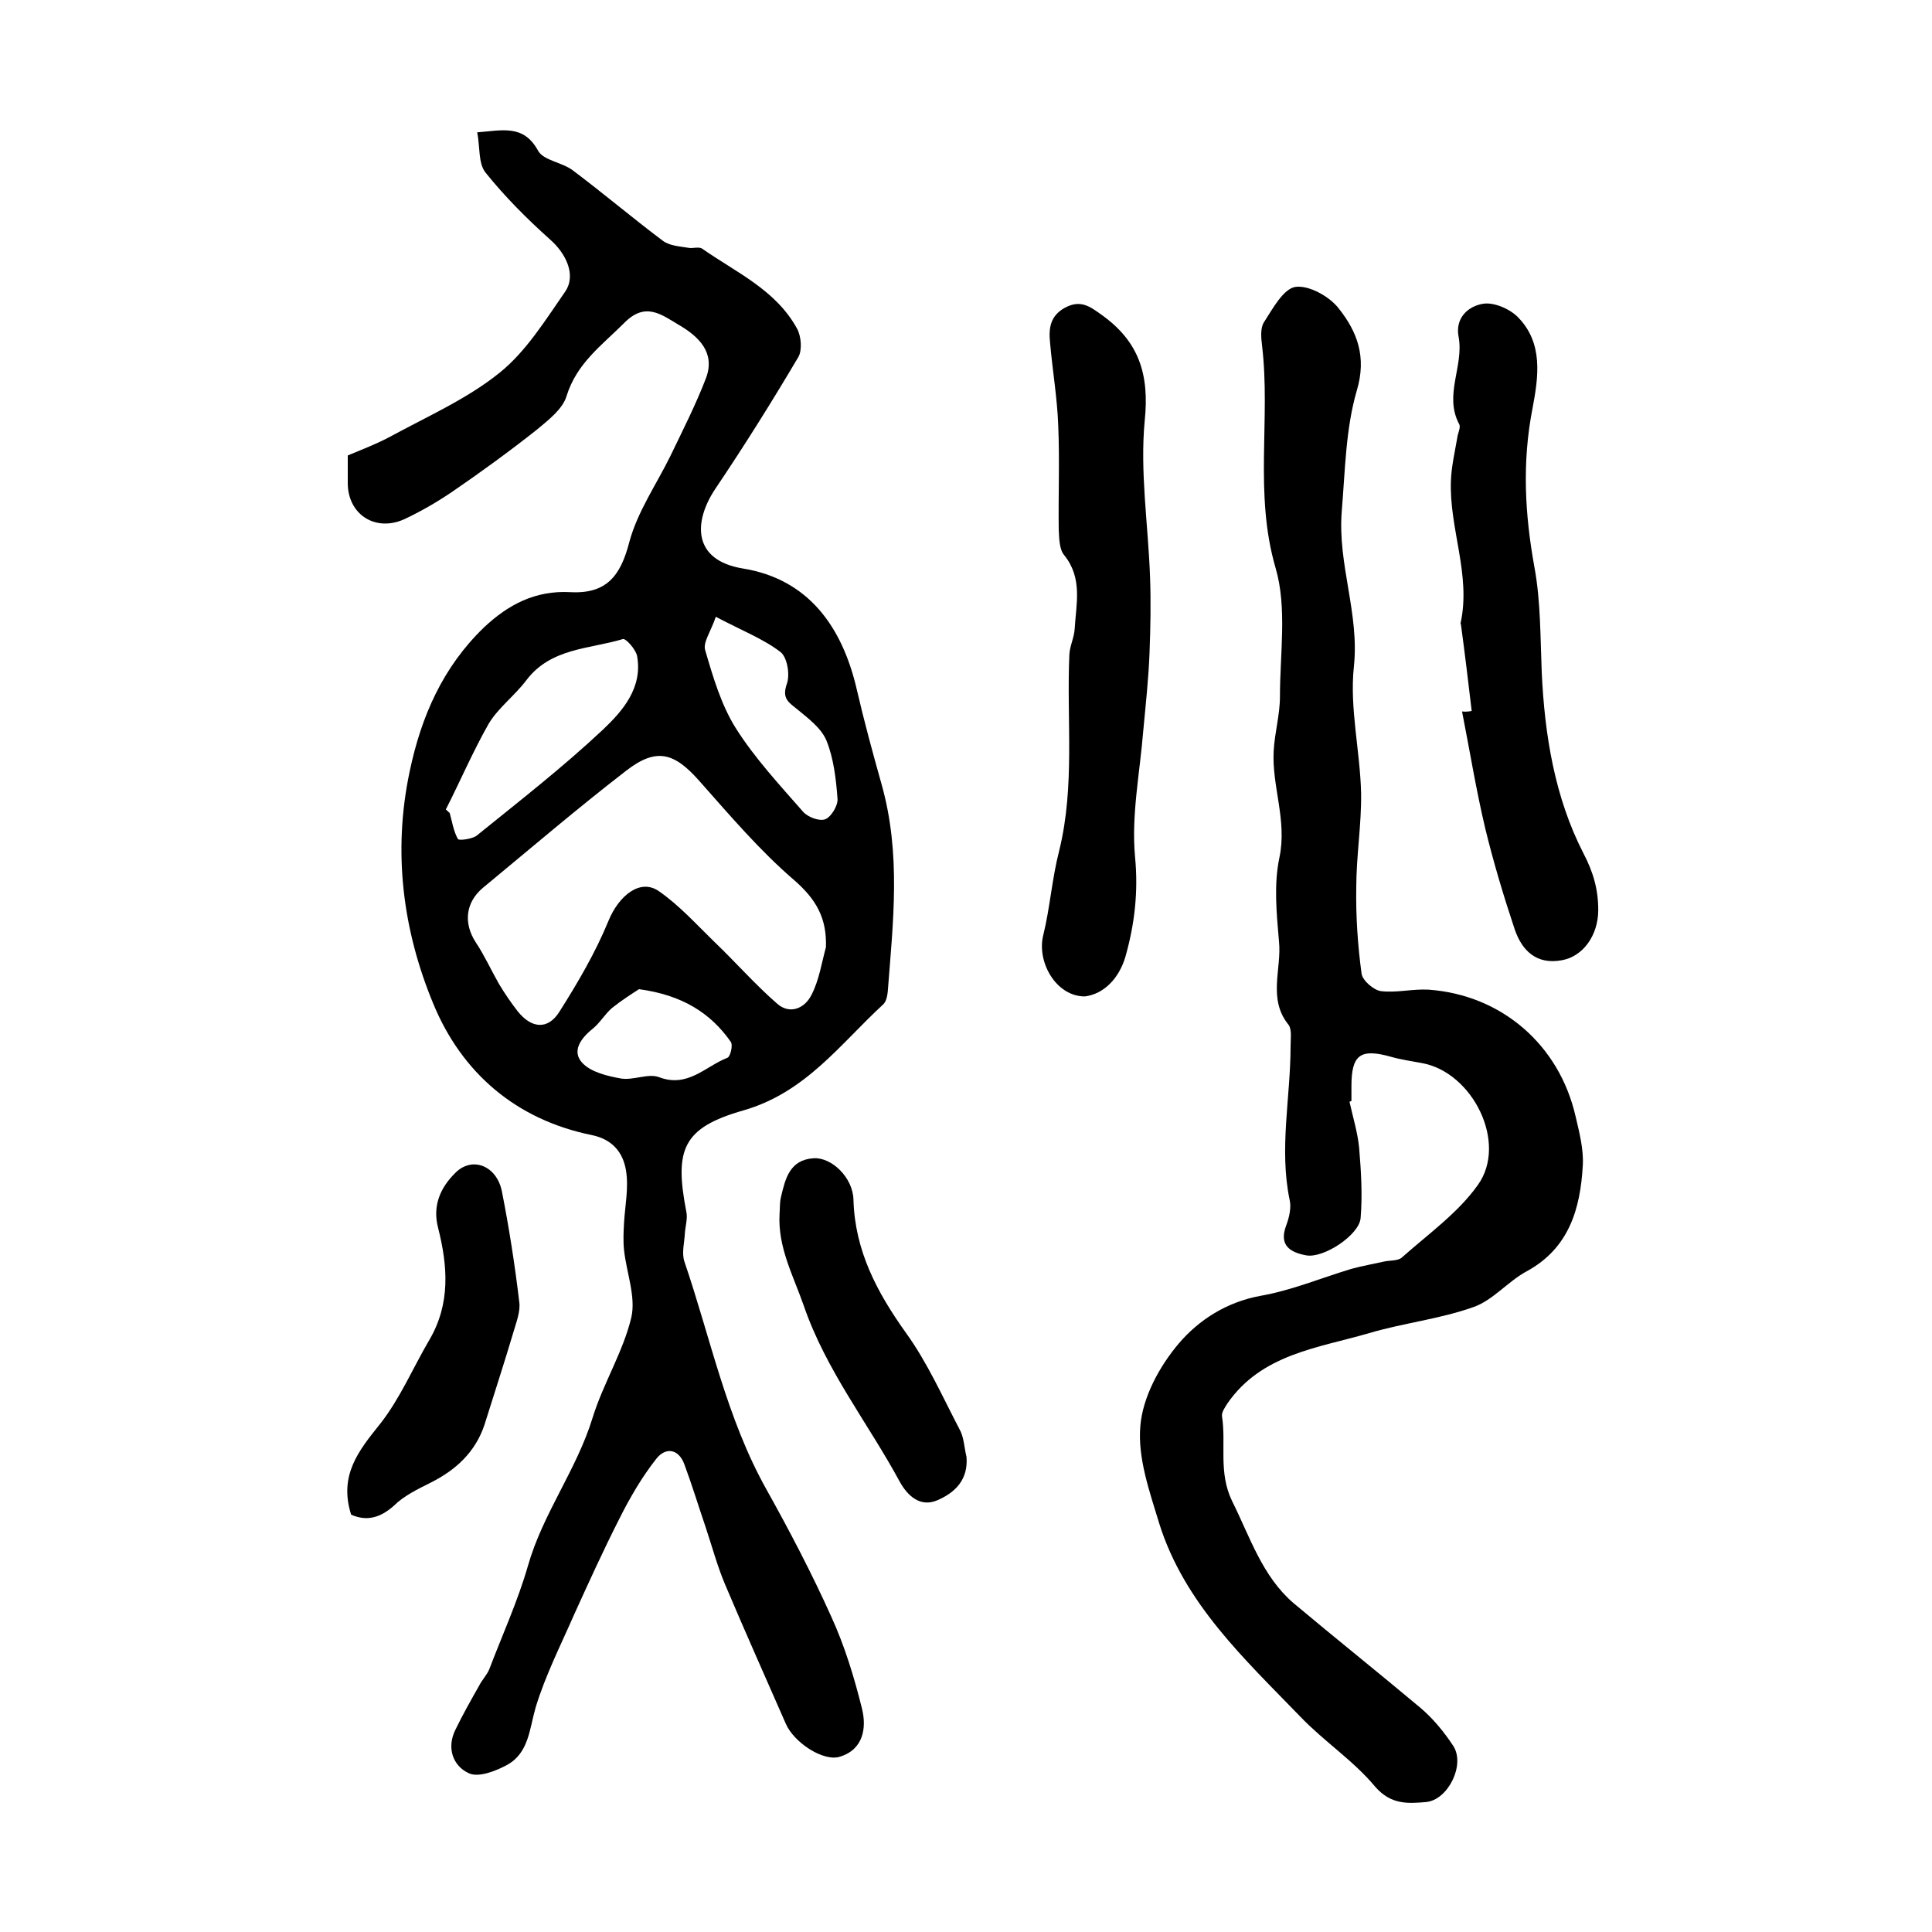
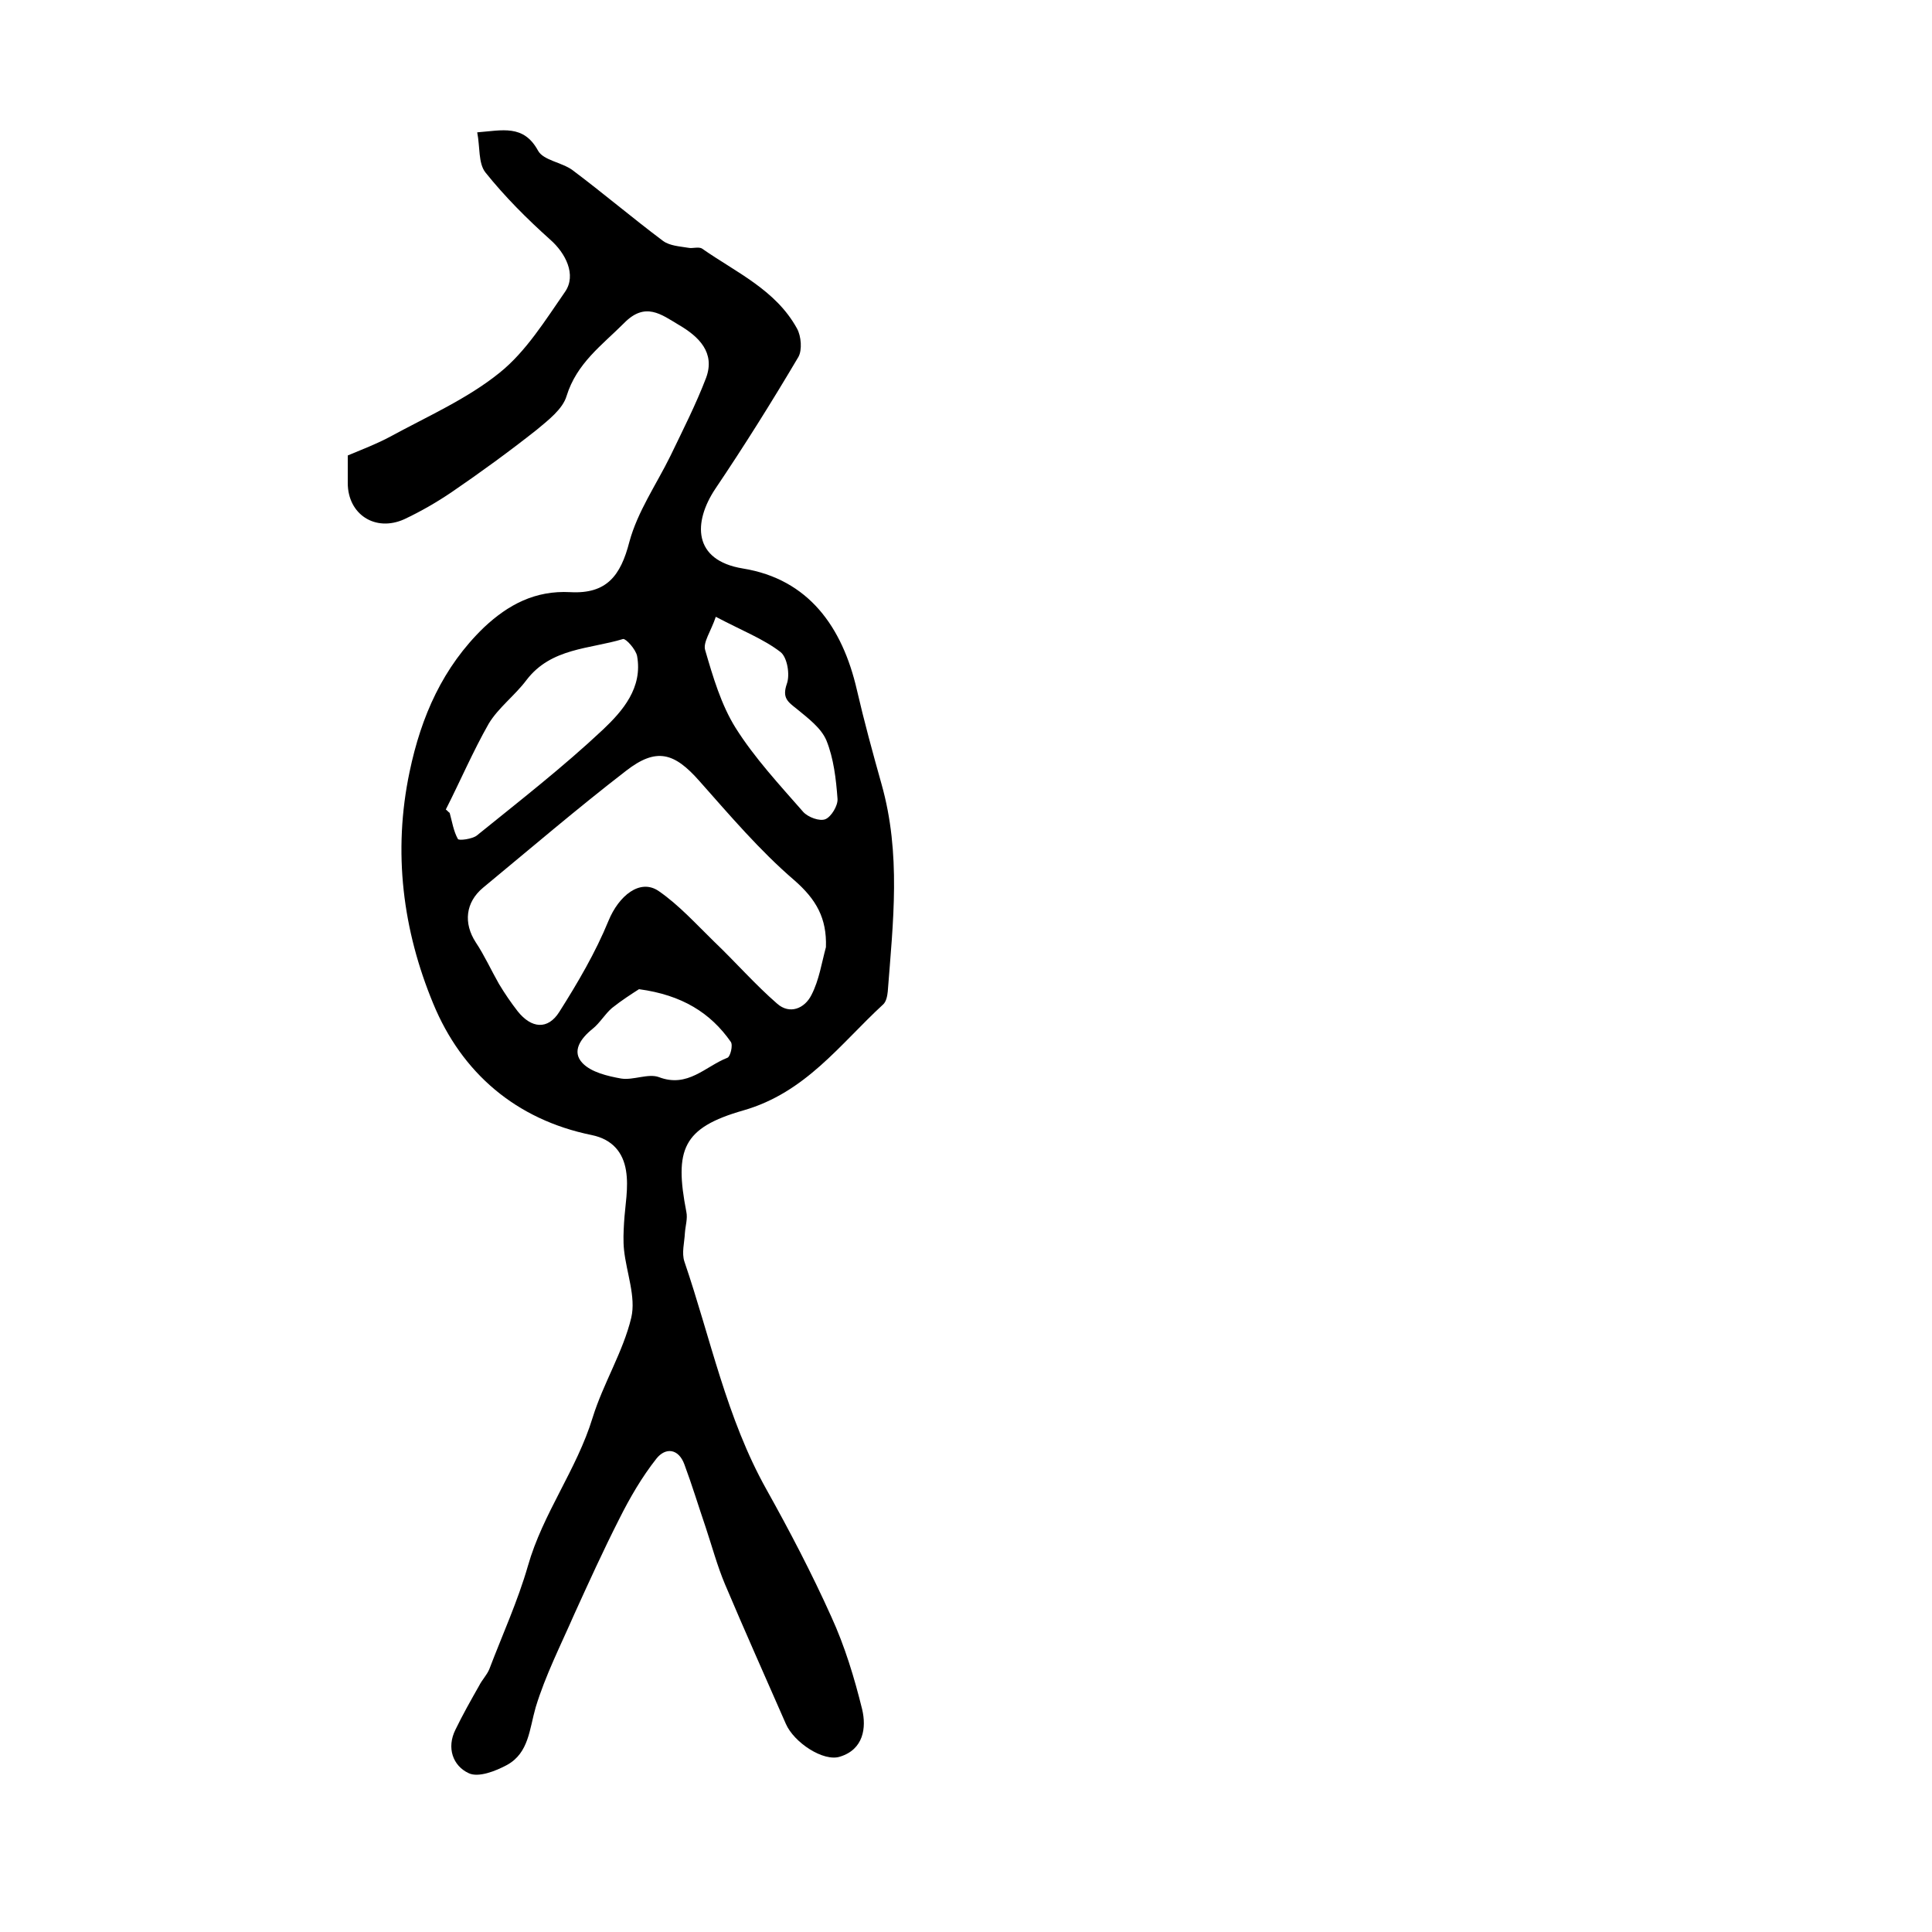
<svg xmlns="http://www.w3.org/2000/svg" version="1.1" id="图层_1" x="0px" y="0px" viewBox="0 0 400 400" style="enable-background:new 0 0 400 400;" xml:space="preserve">
  <style type="text/css">
	.st0{fill:#FFFFFF;}
</style>
  <g>
    <path d="M72,94.3c3.1-1.3,6-2.4,8.8-3.9c7.7-4.2,15.9-7.8,22.6-13.2c5.5-4.4,9.5-10.9,13.6-16.8c2.4-3.5,0.1-8-3.1-10.8   c-4.8-4.3-9.4-8.9-13.4-13.9c-1.5-1.9-1.1-5.3-1.7-8.3c5.2-0.4,9.6-1.7,12.6,3.8c1.1,2,4.9,2.4,7.1,4c6.4,4.8,12.4,9.9,18.8,14.7   c1.4,1,3.4,1.1,5.2,1.4c0.9,0.2,2.2-0.3,2.9,0.2c7,4.9,15.2,8.5,19.6,16.5c0.9,1.6,1.1,4.5,0.3,5.9c-5.5,9.3-11.2,18.4-17.2,27.3   c-4.6,6.9-4.7,14.8,5.7,16.5c13.6,2.2,20.6,12.1,23.6,25.1c1.5,6.5,3.3,13.1,5.1,19.5c4.1,14.5,2.4,28.6,1.3,43   c-0.1,0.9-0.3,2.1-1,2.7c-8.9,8.2-16,18.2-28.9,21.9c-12.6,3.6-14.3,8.1-11.8,21c0.3,1.4-0.2,2.9-0.3,4.4c-0.1,2-0.7,4.1-0.1,5.9   c5.4,15.8,8.7,32.4,17,47.2c4.8,8.6,9.4,17.4,13.4,26.3c2.8,6.1,4.8,12.7,6.4,19.2c0.9,3.8,0.3,8.3-4.6,9.8   c-3.4,1.1-9.5-2.9-11.2-6.8c-4.2-9.6-8.5-19.2-12.6-28.9c-1.6-3.8-2.7-7.9-4-11.8c-1.5-4.4-2.8-8.7-4.4-13   c-1.2-3.3-3.9-3.6-5.8-1.2c-3,3.8-5.5,8.1-7.7,12.5c-3.3,6.5-6.3,13.1-9.3,19.7c-2.8,6.4-6,12.7-8,19.3c-1.3,4.5-1.4,9.4-5.9,11.9   c-2.4,1.3-6,2.7-8,1.7c-3.2-1.5-4.6-5.2-2.7-9c1.5-3.1,3.2-6.1,4.9-9.1c0.6-1.2,1.6-2.2,2.1-3.4c2.7-7.1,5.9-14.1,8-21.4   c3.1-10.9,10.1-19.9,13.4-30.7c2.2-7.1,6.3-13.6,8-20.7c1-4.3-1-9.3-1.5-14c-0.2-1.9-0.1-3.8,0-5.6c0.2-3.6,1-7.3,0.4-10.9   c-0.6-3.6-2.7-6.4-7.1-7.3c-15.7-3.2-26.9-12.9-32.8-27.2c-6.3-15.2-8.4-31.4-4.9-48c2.4-11.5,6.9-21.7,15.4-29.9   c5-4.7,10.6-7.7,17.9-7.3c7.5,0.4,10.4-3.4,12.2-10.4c1.7-6.3,5.6-11.9,8.5-17.8c2.6-5.4,5.3-10.7,7.4-16.2   c1.9-5.2-1.5-8.5-5.6-10.9c-3.7-2.2-7-4.9-11.4-0.4c-4.6,4.6-9.8,8.3-11.9,15.1c-0.8,2.7-3.8,5-6.2,7c-5.7,4.5-11.6,8.8-17.6,12.9   c-3.1,2.1-6.4,4-9.8,5.6c-6,2.7-11.7-1-11.7-7.5C72,98.1,72,96.3,72,94.3z M171,196.1c0.2-6-2-9.9-6.6-13.9   c-7.1-6.1-13.3-13.4-19.6-20.5c-5.2-5.9-8.9-7-15.2-2.1c-10.1,7.8-19.8,16.1-29.6,24.2c-3.6,3-4.1,7.3-1.5,11.3   c1.8,2.7,3.2,5.8,4.8,8.6c1.2,2,2.5,3.9,3.9,5.7c2.8,3.5,6.2,3.9,8.6,0.1c3.8-6,7.5-12.3,10.2-18.9c2.1-5.1,6.5-8.8,10.4-6.1   c4.2,2.9,7.8,6.9,11.5,10.5c4.4,4.2,8.4,8.8,13,12.8c2.6,2.3,5.7,1,7.1-1.8C169.6,202.9,170.1,199.4,171,196.1z M92.3,167.6   c0.3,0.2,0.5,0.5,0.8,0.7c0.5,1.8,0.8,3.8,1.7,5.4c0.2,0.4,3,0,3.9-0.7c8.9-7.2,17.9-14.2,26.2-22c4-3.8,8.2-8.6,7-15.2   c-0.3-1.4-2.3-3.6-2.9-3.5c-6.9,2.1-14.9,1.8-20,8.5c-2.4,3.2-5.8,5.7-7.8,9C97.9,155.6,95.3,161.7,92.3,167.6z M148.2,127.7   c-1,3-2.7,5.3-2.2,6.9c1.6,5.5,3.3,11.3,6.3,16.1c3.9,6.2,9.1,11.8,14,17.4c1,1.1,3.4,2,4.6,1.5c1.2-0.5,2.6-2.8,2.5-4.2   c-0.3-4.1-0.8-8.4-2.3-12.1c-1.1-2.6-3.8-4.6-6.1-6.5c-1.9-1.5-3.1-2.3-2.1-5.2c0.7-1.9,0.1-5.5-1.3-6.6   C158.1,132.3,153.7,130.6,148.2,127.7z M132.3,204.8c-1.4,0.9-3.6,2.3-5.6,3.9c-1.5,1.3-2.5,3.1-4,4.3c-2.5,2-4.4,4.7-2.1,7.1   c1.8,1.9,5.2,2.7,8,3.2c2.5,0.4,5.6-1.1,7.8-0.3c6,2.3,9.6-2.2,14.2-4c0.6-0.2,1.2-2.6,0.7-3.3C147.1,209.7,141.2,206,132.3,204.8z   " />
-     <path d="M279.4,228.1c0.7,3.2,1.7,6.4,2,9.6c0.4,4.8,0.7,9.7,0.3,14.5c-0.3,3.5-7.7,8.4-11.3,7.7c-3.2-0.6-5.7-2-4.1-6.2   c0.6-1.6,1.1-3.7,0.7-5.3c-2.2-10.6,0.2-21.2,0.2-31.8c0-1.5,0.3-3.4-0.4-4.4c-4.4-5.4-1.4-11.6-2-17.3c-0.5-5.8-1.1-11.8,0.1-17.4   c1.6-7.7-1.6-14.7-1.2-22c0.2-3.8,1.3-7.5,1.3-11.3c0-8.9,1.5-18.4-0.9-26.6c-4.5-15.4-1-30.8-2.8-46c-0.2-1.6-0.4-3.7,0.4-4.9   c1.8-2.8,4-6.9,6.5-7.3c2.8-0.4,7.1,2,9,4.5c3.8,4.8,5.8,10,3.7,17c-2.3,7.9-2.4,16.5-3.1,24.9c-0.9,11.1,3.7,21.2,2.5,32.3   c-0.9,8.5,1.3,17.4,1.5,26.1c0.1,6.5-1,13-1,19.6c-0.1,5.9,0.3,11.9,1.1,17.8c0.2,1.4,2.5,3.4,4,3.6c3.2,0.4,6.6-0.5,9.9-0.3   c15.1,1.1,27,11.4,30.4,26.2c0.8,3.4,1.7,6.9,1.5,10.2c-0.5,8.9-2.8,17.1-11.6,21.9c-3.9,2.1-7,6-11,7.4c-7,2.5-14.5,3.3-21.6,5.4   c-10.6,3.1-22.3,4.3-29.4,14.6c-0.5,0.8-1.2,1.8-1.1,2.6c0.9,5.8-0.8,11.6,2.1,17.6c3.7,7.4,6.2,15.5,12.7,21.1   c8.7,7.3,17.6,14.4,26.3,21.7c2.6,2.2,4.9,5,6.8,7.9c2.5,3.9-1.1,11.2-5.7,11.6c-3.7,0.3-7.2,0.6-10.5-3.2   c-4.5-5.4-10.5-9.3-15.4-14.4c-11.6-12-24.1-23.5-29.3-40.1c-2-6.6-4.5-13.6-3.9-20.2c0.5-6,4-12.4,8-17.1   c4.1-4.8,9.8-8.5,16.8-9.8c6.4-1.1,12.6-3.7,18.9-5.6c2.2-0.6,4.5-1,6.7-1.5c1.3-0.3,3-0.1,3.8-0.9c5.4-4.8,11.6-9.2,15.7-15   c6.2-8.7-1.1-23.3-11.6-25.2c-2.1-0.4-4.3-0.7-6.4-1.3c-6.4-1.8-8.2-0.4-8.2,6.1c0,1,0,2,0,3C279.8,228,279.6,228,279.4,228.1z" />
-     <path d="M224.6,206.3c-6,0-10-7.2-8.6-12.7c1.4-5.7,1.8-11.7,3.3-17.5c3.3-13.4,1.5-27.1,2.1-40.6c0.1-1.8,1-3.5,1.1-5.3   c0.3-5.2,1.7-10.5-2.2-15.3c-1-1.2-1-3.5-1.1-5.2c-0.1-7.2,0.2-14.3-0.1-21.5c-0.2-5.8-1.2-11.5-1.7-17.3c-0.3-2.9,0-5.5,3.1-7.2   c3.2-1.7,5.1-0.3,7.6,1.5c7.7,5.5,9.9,12.3,8.9,21.9c-1,10.6,0.7,21.4,1.1,32.2c0.2,5.3,0.1,10.5-0.1,15.8   c-0.2,5.4-0.8,10.8-1.3,16.2c-0.7,8.7-2.5,17.5-1.7,26.1c0.7,7.3-0.1,14-2,20.7C231.7,202.5,228.6,205.8,224.6,206.3z" />
-     <path d="M304.7,147.2c-0.7-5.9-1.4-11.8-2.2-17.7c0-0.2-0.1-0.3-0.1-0.5c2.2-10-2.4-19.6-2-29.5c0.1-2.9,0.8-5.9,1.3-8.8   c0.1-1,0.8-2.2,0.4-2.9c-3.2-6,1-12-0.1-18c-0.8-4,2-6.4,5-6.9c2.2-0.4,5.5,1,7.2,2.7c5.4,5.4,4.3,12.5,3.1,18.9   c-2.2,11.2-1.6,22,0.4,33c1.3,7.1,1.2,14.5,1.5,21.7c0.6,13,2.7,25.9,8.6,37.4c2.1,4,3.1,7.6,3.1,11.8c0,5.2-3.1,9.6-7.5,10.4   c-5.3,1-8.3-2-9.8-6.4c-2.3-6.9-4.4-13.9-6.1-20.9c-1.9-8-3.2-16.1-4.8-24.2C303.5,147.4,304.1,147.3,304.7,147.2z" />
-     <path d="M72.7,313.6c-2.6-8.2,1.6-13.3,6-18.8c4.1-5.2,6.8-11.6,10.2-17.4c4.4-7.5,3.8-15.3,1.8-23.2c-1.2-4.6,0.5-8.3,3.5-11.3   c3.5-3.6,8.6-1.6,9.7,3.7c1.5,7.6,2.7,15.3,3.6,22.9c0.3,2-0.6,4.2-1.2,6.3c-1.9,6.4-4,12.8-6,19.2c-1.9,5.7-6,9.4-11.2,12   c-2.6,1.3-5.5,2.7-7.5,4.7C78.7,314.3,75.9,315,72.7,313.6z" />
-     <path d="M200.1,301.6c0.4,4.7-2.3,7.4-6,9c-3.7,1.6-6.3-1.1-7.8-3.8c-6.6-12.2-15.3-23.1-19.9-36.5c-2.2-6.3-5.4-12.1-5-19   c0.1-1.2,0-2.3,0.3-3.5c0.9-3.8,1.8-7.7,6.8-8c3.7-0.2,8.1,4,8.2,8.6c0.3,10.6,4.9,19.2,10.9,27.6c4.4,6.1,7.5,13.1,11,19.8   C199.6,297.5,199.6,299.6,200.1,301.6z" />
  </g>
</svg>